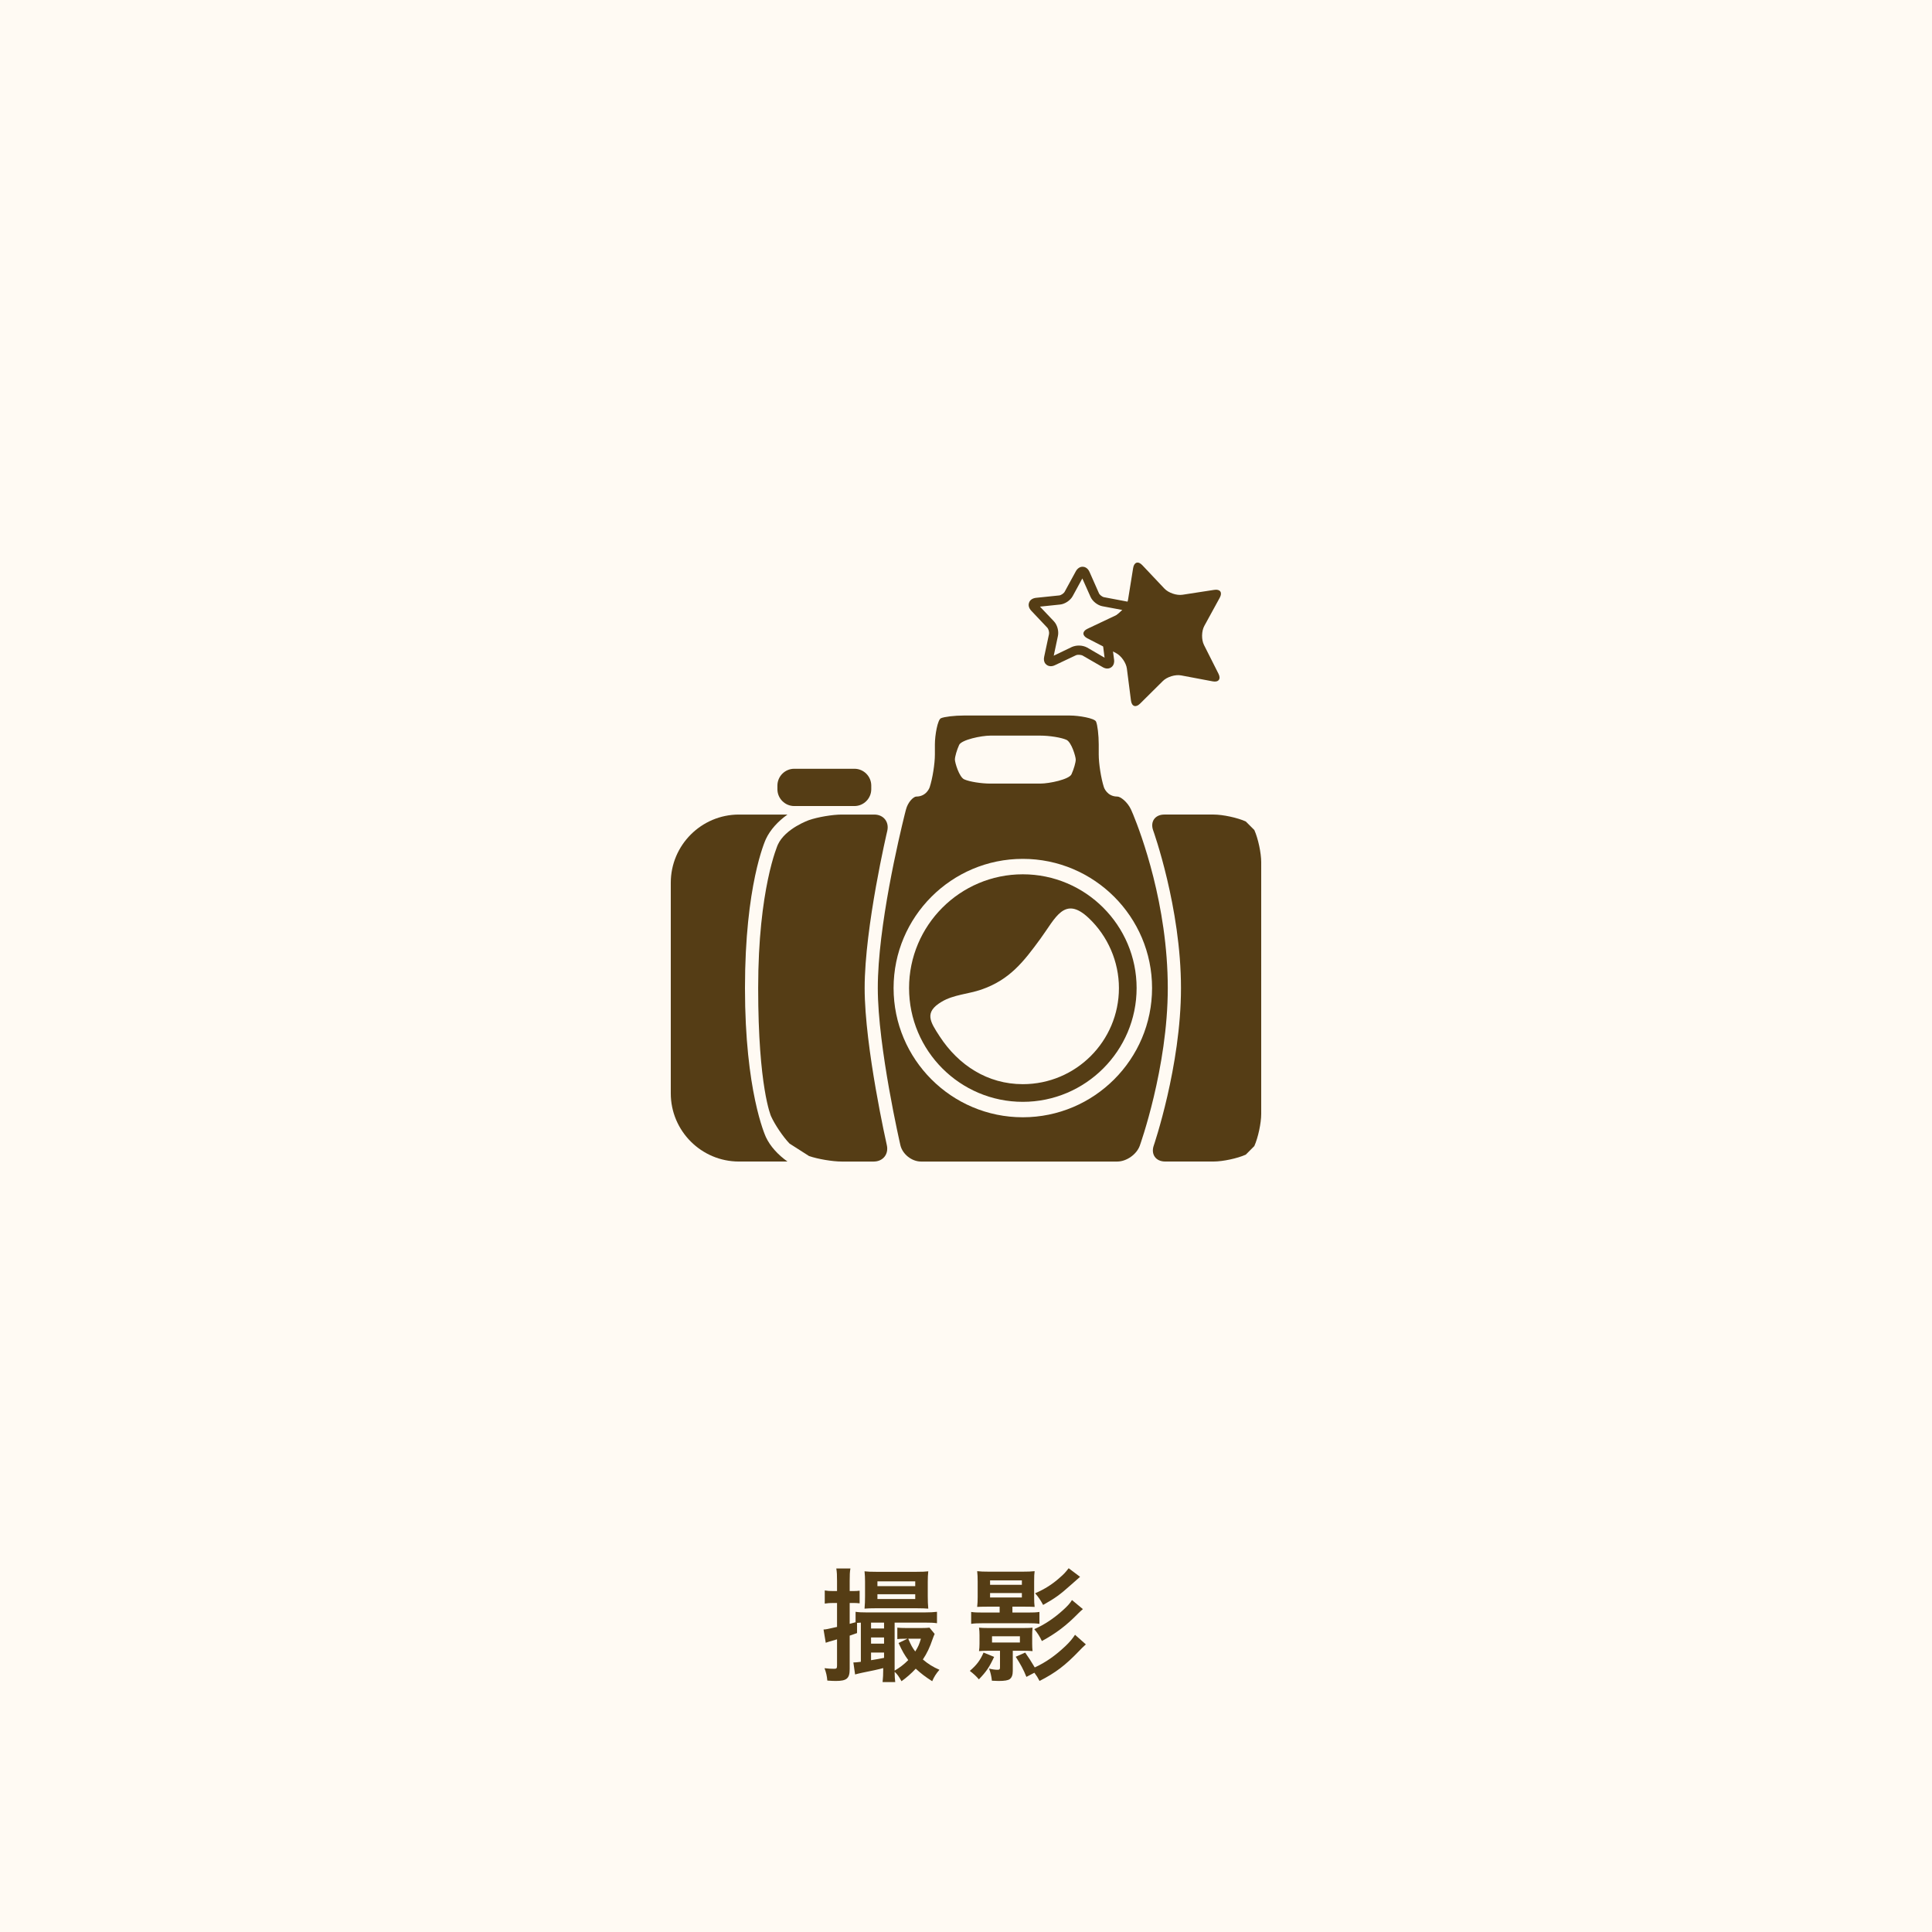
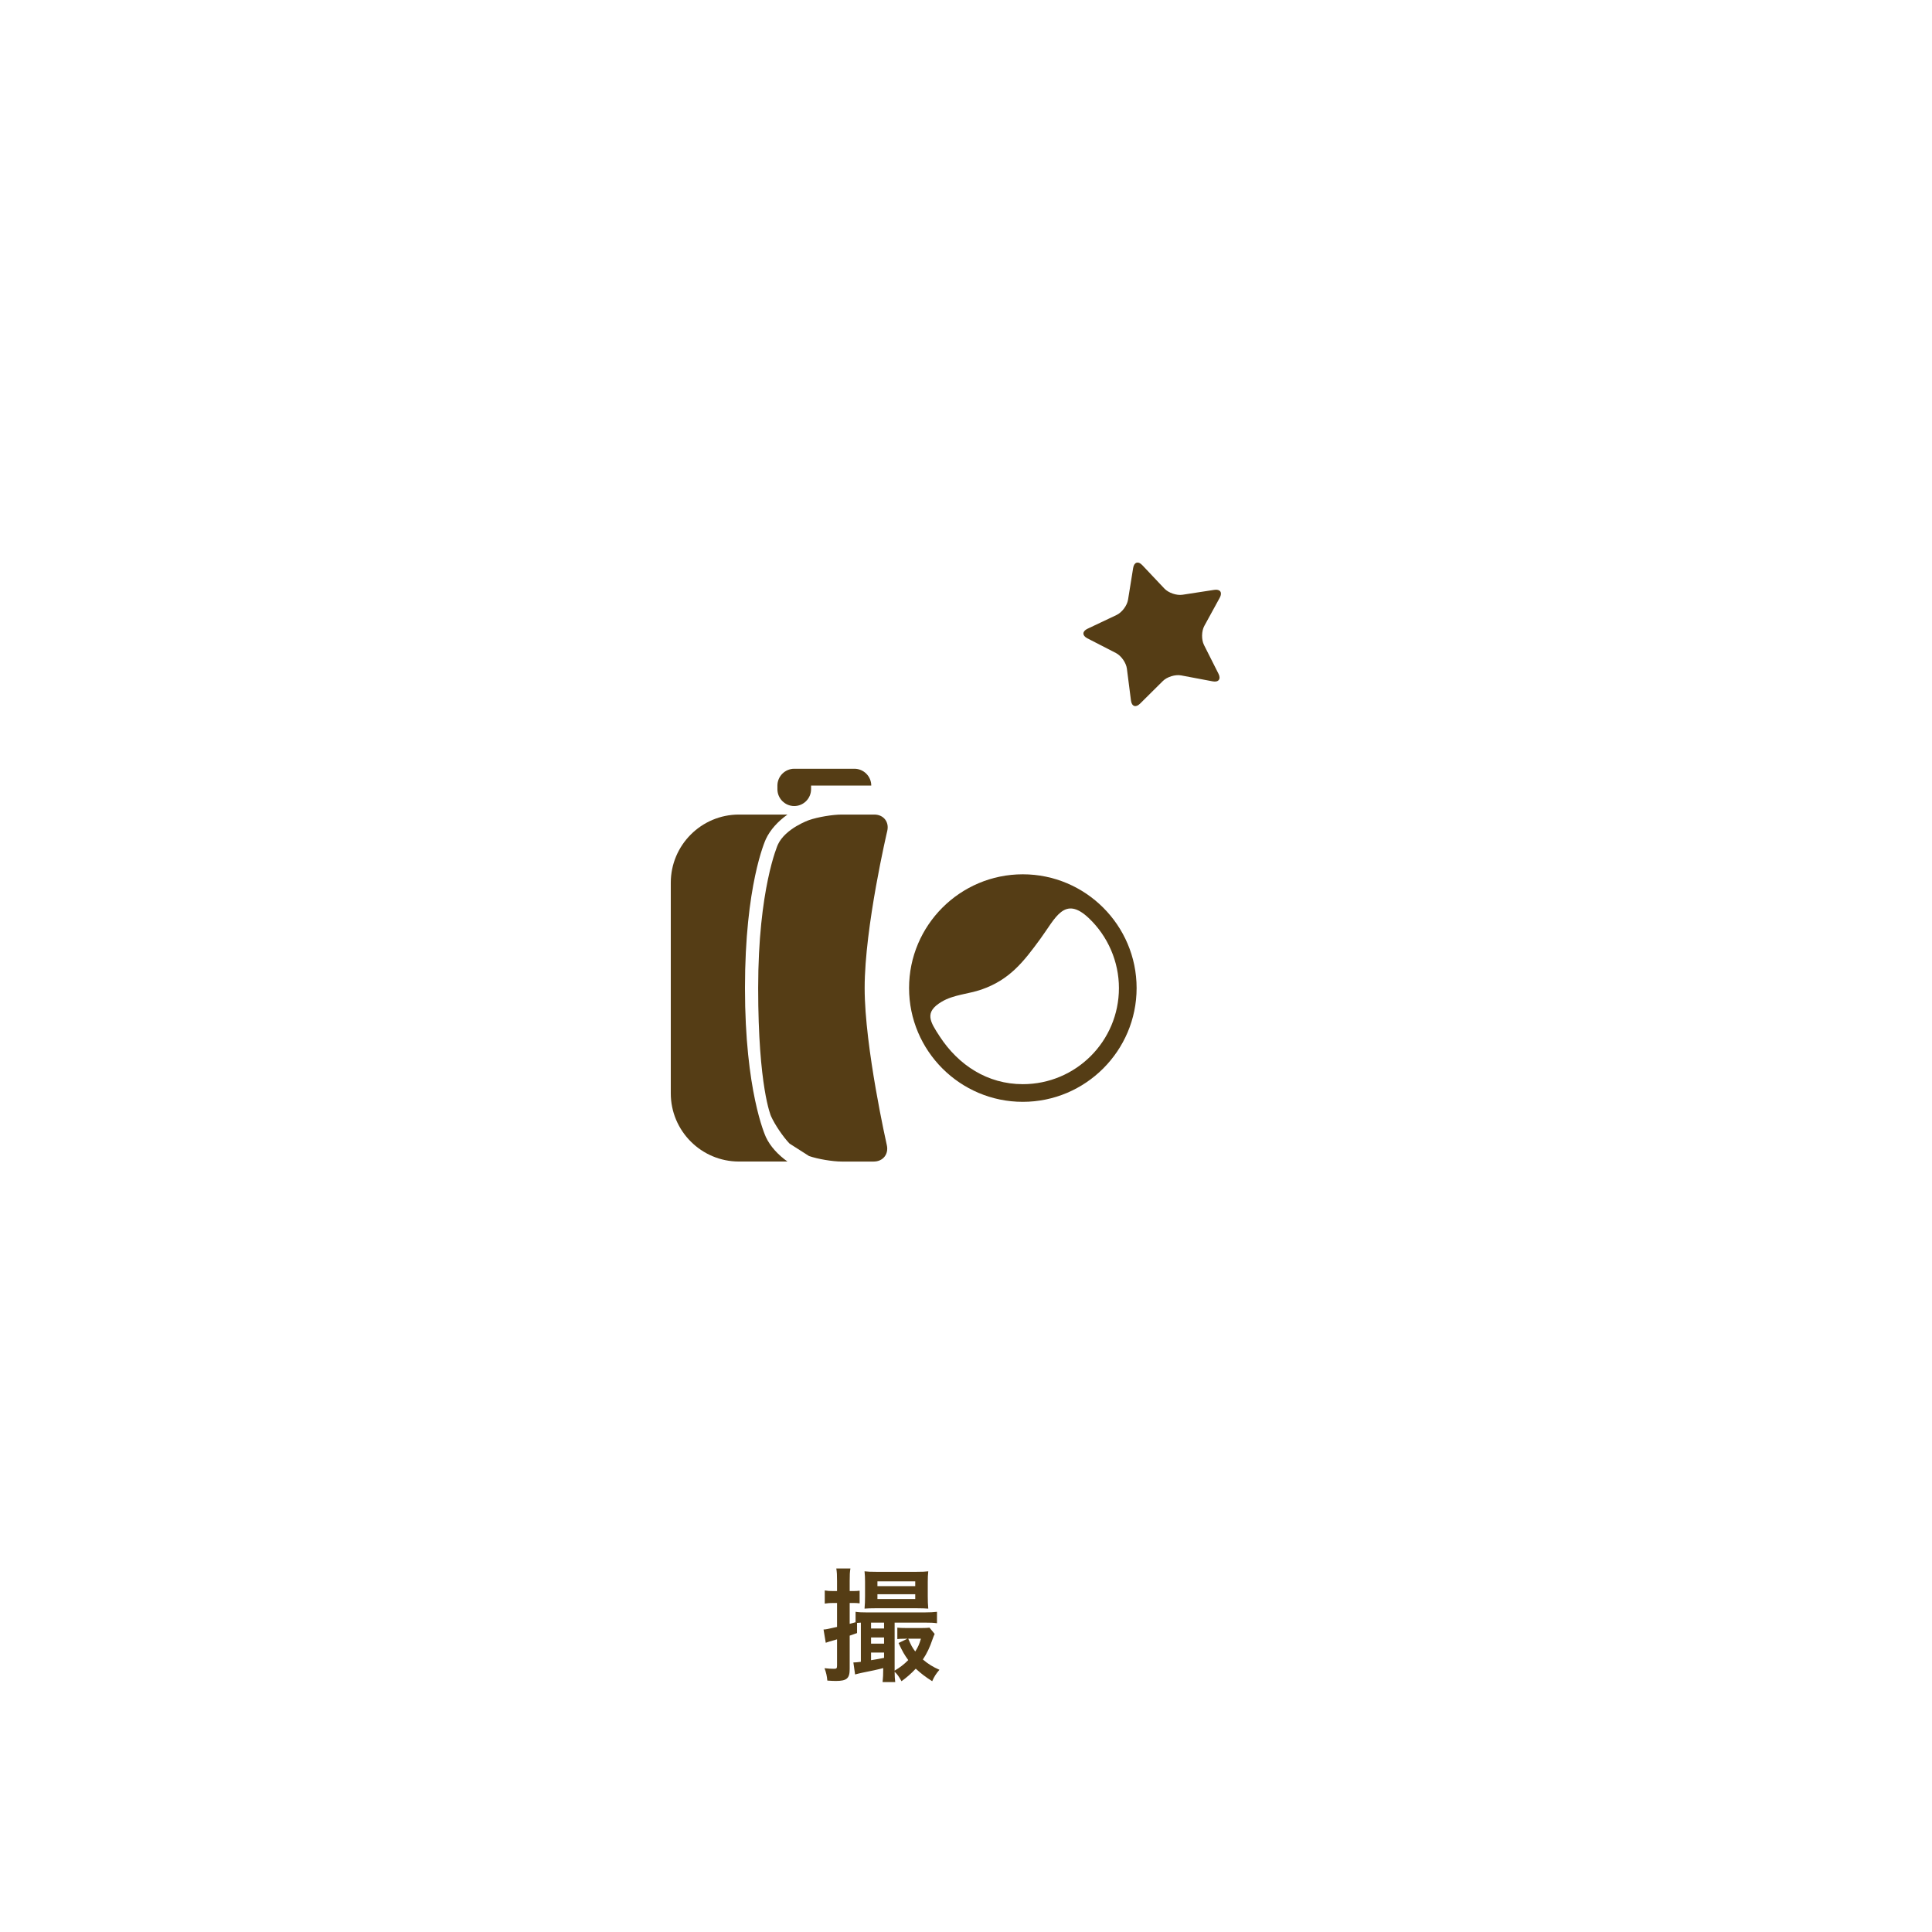
<svg xmlns="http://www.w3.org/2000/svg" version="1.1" id="レイヤー_1" x="0px" y="0px" viewBox="0 0 220.4 220.402" style="enable-background:new 0 0 220.4 220.402;" xml:space="preserve">
  <style type="text/css">
	.st0{fill:#FFFAF3;}
	.st1{fill:#553D15;}
</style>
-   <rect y="0" class="st0" width="220.4" height="220.402" />
  <g>
    <g>
      <g>
        <g>
          <g>
            <path class="st1" d="M116.679,99.739c-7.157,0-12.974,5.822-12.974,12.976c0,7.156,5.817,12.981,12.974,12.981       c7.156,0,12.984-5.825,12.984-12.981C129.662,105.561,123.835,99.739,116.679,99.739z M116.683,123.681       c-4.027,0-7.337-2.161-9.484-5.449c-1.097-1.683-1.798-2.746,0.212-3.947c1.351-0.817,3.051-0.883,4.527-1.39       c3.242-1.122,4.815-3.154,6.761-5.818c1.717-2.344,2.724-4.966,5.498-2.349c2.188,2.068,3.449,4.978,3.449,7.986       C127.647,118.774,122.735,123.681,116.683,123.681z" />
          </g>
        </g>
        <g>
          <g>
-             <path class="st1" d="M129.272,92.924c-0.141-0.342-0.229-0.542-0.237-0.551c-0.41-0.903-1.22-1.503-1.568-1.503       c-1.19,0-1.533-1.057-1.533-1.057c-0.325-1.004-0.592-2.69-0.592-3.746v-1.141c0-1.056-0.138-2.23-0.307-2.61       s-1.937-0.69-2.993-0.69h-12.093c-1.056,0-2.23,0.139-2.609,0.31s-0.689,1.935-0.689,2.991v1.141       c0,1.056-0.268,2.741-0.595,3.745c0,0-0.345,1.058-1.53,1.058c-0.283,0-0.944,0.571-1.18,1.503c0,0.01-0.051,0.21-0.142,0.551       c-0.612,2.478-3.066,12.776-3.066,19.791c0,6.764,2.576,17.921,2.576,17.921c0.238,1.029,1.296,1.871,2.352,1.871H120.1       c1.056,0,2.784,0,3.839,0h3.515c1.056,0,2.212-0.813,2.57-1.806c0,0,3.194-8.88,3.194-17.985       C133.218,103.202,130.147,95.053,129.272,92.924z M108.934,86.653c0-0.334,0.217-1.086,0.482-1.671       c0.265-0.585,2.514-1.064,3.57-1.064h5.683c1.056,0,2.399,0.215,2.984,0.478s1.065,1.922,1.065,2.256s-0.217,1.087-0.482,1.673       c-0.265,0.586-2.511,1.066-3.567,1.066h-5.683c-1.056,0-2.399-0.216-2.986-0.481C109.414,88.647,108.934,86.987,108.934,86.653       z M116.679,127.457c-8.132,0-14.74-6.61-14.74-14.742c0-8.127,6.608-14.737,14.74-14.737c8.132,0,14.747,6.61,14.747,14.737       C131.426,120.847,124.811,127.457,116.679,127.457z" />
-           </g>
+             </g>
        </g>
        <g>
-           <path class="st1" d="M142.116,93.711c-0.963-0.433-2.615-0.788-3.67-0.788h-5.625c-1.056,0-1.627,0.813-1.27,1.806      c0,0,3.174,8.819,3.174,17.985c0,8.903-3.109,17.975-3.109,17.975c-0.342,0.999,0.241,1.816,1.297,1.816h5.532      c1.056,0,2.708-0.353,3.672-0.784l0.974-0.98c0.432-0.963,0.786-2.615,0.786-3.671V98.358c0-1.056-0.354-2.708-0.786-3.671      L142.116,93.711z" />
-         </g>
+           </g>
        <g>
          <path class="st1" d="M101.217,94.792c0.242-1.028-0.423-1.868-1.479-1.868h-3.71c-1.056,0-2.736,0.284-3.733,0.631      c0,0-2.704,0.94-3.56,2.804c-0.017,0.049-2.244,5.032-2.244,16.357c0,11.327,1.463,14.609,1.463,14.609      c0.43,0.964,1.382,2.374,2.117,3.133l2.224,1.421c0.998,0.346,2.678,0.629,3.734,0.629h3.644c1.056,0,1.729-0.842,1.495-1.872      c0,0-2.529-11.155-2.529-17.919C98.638,105.729,101.217,94.792,101.217,94.792z" />
        </g>
        <g>
          <path class="st1" d="M87.369,129.711c-0.095-0.212-2.383-5.278-2.383-16.996c0-11.713,2.288-16.779,2.383-16.991      c0.498-1.073,1.402-2.047,2.466-2.8h-5.539c-4.283,0-7.774,3.488-7.774,7.778v24.028c0,4.288,3.491,7.776,7.774,7.776h5.539      C88.772,131.755,87.867,130.779,87.369,129.711z" />
        </g>
        <g>
-           <path class="st1" d="M99.392,89.619c0-1.056-0.864-1.92-1.92-1.92h-6.866c-1.056,0-1.92,0.864-1.92,1.92v0.414      c0,1.056,0.864,1.92,1.92,1.92h6.866c1.056,0,1.92-0.864,1.92-1.92V89.619z" />
+           <path class="st1" d="M99.392,89.619c0-1.056-0.864-1.92-1.92-1.92h-6.866c-1.056,0-1.92,0.864-1.92,1.92v0.414      c0,1.056,0.864,1.92,1.92,1.92c1.056,0,1.92-0.864,1.92-1.92V89.619z" />
        </g>
      </g>
      <g>
        <path class="st1" d="M129.269,64.79c0.108-0.668,0.576-0.812,1.04-0.32l2.523,2.672c0.465,0.492,1.392,0.81,2.061,0.707     l3.632-0.559c0.669-0.103,0.95,0.298,0.625,0.892l-1.763,3.22c-0.325,0.594-0.342,1.574-0.037,2.178l1.653,3.279     c0.305,0.604,0.01,0.996-0.655,0.87l-3.607-0.68c-0.665-0.125-1.602,0.162-2.082,0.638l-2.609,2.589     c-0.48,0.477-0.944,0.317-1.03-0.354l-0.467-3.645c-0.086-0.671-0.649-1.474-1.251-1.783l-3.261-1.677     c-0.602-0.309-0.594-0.8,0.018-1.089l3.318-1.571c0.612-0.29,1.2-1.073,1.308-1.741L129.269,64.79z" />
      </g>
      <g>
        <g>
-           <path class="st1" d="M126.32,76.266c-0.163,0-0.349-0.051-0.52-0.154l-2.305-1.332c-0.127-0.073-0.549-0.127-0.754-0.029      l-2.403,1.136c-0.417,0.203-0.83,0.124-1.071-0.166c-0.171-0.2-0.22-0.485-0.149-0.8l0.554-2.595      c0.041-0.21-0.056-0.573-0.207-0.729l-1.822-1.929c-0.268-0.288-0.361-0.624-0.247-0.922c0.103-0.307,0.393-0.498,0.786-0.547      l2.644-0.273c0.212-0.019,0.527-0.229,0.629-0.419l1.271-2.332c0.183-0.332,0.468-0.522,0.768-0.522      c0.164,0,0.554,0.054,0.795,0.585l1.073,2.429c0.083,0.2,0.383,0.429,0.598,0.464l2.615,0.493      c0.383,0.073,0.646,0.295,0.737,0.598c0.09,0.312-0.027,0.641-0.32,0.905l-1.973,1.776c-0.168,0.146-0.295,0.495-0.271,0.707      l0.344,2.639c0.051,0.385-0.073,0.627-0.193,0.759C126.75,76.176,126.55,76.266,126.32,76.266z M123.081,73.644      c0.351,0,0.681,0.088,0.942,0.229l1.985,1.156l-0.288-2.283c-0.073-0.551,0.183-1.246,0.6-1.62l1.71-1.542l-2.264-0.424      c-0.551-0.1-1.132-0.561-1.359-1.071l-0.937-2.1l-1.1,2.017c-0.268,0.493-0.888,0.905-1.442,0.959l-2.288,0.239l1.586,1.671      c0.388,0.407,0.58,1.124,0.461,1.671l-0.478,2.254l2.081-1C122.513,73.708,122.788,73.644,123.081,73.644z" />
-         </g>
+           </g>
      </g>
    </g>
  </g>
  <g>
    <g>
      <path class="st1" d="M95.039,182.866c-0.336,0-0.616,0.014-0.952,0.07v-1.5c0.322,0.057,0.561,0.07,0.967,0.07h0.434v-1.135    c0-0.699-0.014-1.021-0.084-1.443h1.611c-0.07,0.406-0.084,0.729-0.084,1.43v1.148h0.42c0.294,0,0.463-0.014,0.715-0.041v1.441    c-0.267-0.027-0.448-0.041-0.715-0.041h-0.42v2.381c0.336-0.084,0.42-0.111,0.672-0.182v-1.191c0.406,0.057,0.715,0.07,1.275,0.07    h6.598c0.644,0,1.036-0.027,1.414-0.07v1.303c-0.378-0.057-0.714-0.07-1.358-0.07h-3.474v5.477    c0.574-0.336,1.078-0.713,1.555-1.203c-0.42-0.574-0.673-0.996-1.106-1.947l1.008-0.49h-0.279c-0.477,0-0.631,0.014-0.869,0.041    v-1.303c0.309,0.029,0.547,0.043,1.037,0.043h1.694c0.448,0,0.715-0.014,0.938-0.043l0.589,0.715    c-0.099,0.238-0.126,0.279-0.225,0.561c-0.336,0.994-0.645,1.639-1.12,2.354c0.588,0.504,1.148,0.854,1.891,1.176    c-0.392,0.449-0.616,0.812-0.826,1.303c-0.812-0.518-1.261-0.867-1.877-1.428c-0.49,0.531-1.106,1.064-1.625,1.428    c-0.294-0.531-0.462-0.77-0.784-1.078c0,0.531,0.027,0.826,0.069,1.176h-1.442c0.056-0.545,0.07-0.881,0.07-1.428v-0.168    c-0.49,0.141-1.471,0.35-2.396,0.531c-0.309,0.07-0.631,0.141-0.812,0.197l-0.196-1.373c0.042,0,0.07,0,0.099,0    c0.153,0,0.294-0.014,0.756-0.07v-4.469c-0.196,0.014-0.28,0.014-0.435,0.029v1.162c-0.392,0.141-0.518,0.182-0.84,0.293v3.811    c0,1.078-0.336,1.359-1.597,1.359c-0.21,0-0.561-0.014-0.953-0.043c-0.056-0.574-0.126-0.883-0.322-1.414    c0.49,0.057,0.743,0.07,1.093,0.07c0.28,0,0.336-0.057,0.336-0.379v-2.982c-0.966,0.279-1.022,0.293-1.288,0.391l-0.252-1.512    c0.322-0.014,0.336-0.029,1.54-0.295v-2.73H95.039z M99.9,183.468c-0.519,0-0.925,0.014-1.275,0.043    c0.042-0.406,0.057-0.967,0.057-1.402v-1.693c0-0.422-0.015-0.742-0.057-1.164c0.379,0.043,0.659,0.057,1.331,0.057h4.608    c0.687,0,0.953-0.014,1.331-0.057c-0.042,0.422-0.057,0.701-0.057,1.219v1.625c0,0.463,0.015,1.01,0.057,1.416    c-0.336-0.029-0.742-0.043-1.247-0.043H99.9z M100.852,185.779v-0.672h-1.484v0.672H100.852z M100.852,187.503v-0.701h-1.484    v0.701H100.852z M99.368,189.394c0.84-0.141,0.854-0.141,1.484-0.266v-0.604h-1.484V189.394z M100.096,180.947h4.313V180.4h-4.313    V180.947z M100.096,182.417h4.313v-0.547h-4.313V182.417z M103.612,186.943c0.322,0.756,0.462,1.008,0.798,1.457    c0.337-0.533,0.477-0.869,0.645-1.457H103.612z" />
-       <path class="st1" d="M113.408,189.015c-0.561,1.205-0.883,1.668-1.737,2.564c-0.322-0.379-0.588-0.617-1.036-0.967    c0.784-0.674,1.177-1.191,1.568-2.088L113.408,189.015z M112.693,183.286c-0.588,0-0.98,0.014-1.218,0.027    c0.042-0.35,0.056-0.729,0.056-1.121v-1.777c0-0.506-0.014-0.828-0.056-1.178c0.378,0.043,0.728,0.057,1.358,0.057h3.81    c0.574,0,1.009-0.014,1.387-0.057c-0.042,0.309-0.056,0.533-0.056,1.191v1.764c0,0.506,0.014,0.812,0.056,1.121    c-0.224-0.014-0.686-0.027-1.219-0.027h-1.316v0.672h1.681c0.715,0,1.037-0.014,1.401-0.07v1.359    c-0.393-0.057-0.742-0.07-1.401-0.07h-4.973c-0.658,0-1.036,0.014-1.414,0.07v-1.359c0.35,0.057,0.714,0.07,1.414,0.07h1.835    v-0.672H112.693z M112.763,188.316c-0.546,0-0.771,0.014-1.078,0.041c0.042-0.295,0.056-0.518,0.056-0.84v-0.994    c0-0.322-0.014-0.547-0.056-0.842c0.294,0.029,0.476,0.043,1.064,0.043h3.978c0.589,0,0.785-0.014,1.065-0.043    c-0.028,0.268-0.042,0.561-0.042,0.842v0.994c0,0.293,0.014,0.574,0.042,0.84c-0.295-0.027-0.519-0.041-1.065-0.041h-1.19v2.297    c0,0.461-0.112,0.77-0.35,0.938c-0.183,0.141-0.589,0.211-1.261,0.211c-0.196,0-0.379-0.014-0.771-0.029    c-0.057-0.518-0.154-0.938-0.322-1.387c0.308,0.086,0.672,0.141,0.952,0.141c0.238,0,0.294-0.055,0.294-0.279v-1.891H112.763z     M112.946,180.792h3.628v-0.504h-3.628V180.792z M112.946,182.236h3.628v-0.504h-3.628V182.236z M113.169,187.376h3.18v-0.715    h-3.18V187.376z M117.091,191.298c-0.336-0.84-0.672-1.457-1.219-2.297l1.079-0.477c0.42,0.604,0.672,0.98,1.093,1.695    c1.246-0.574,2.325-1.33,3.474-2.41c0.477-0.447,0.841-0.881,1.12-1.316l1.233,1.094c-0.49,0.461-0.49,0.461-0.771,0.756    c-1.555,1.625-2.689,2.492-4.511,3.418c-0.21-0.406-0.308-0.561-0.588-0.939L117.091,191.298z M123.535,183.566    c-0.168,0.141-0.336,0.295-0.546,0.504c-1.331,1.359-2.493,2.242-4.132,3.139c-0.253-0.547-0.519-0.939-0.869-1.359    c1.107-0.477,2.228-1.219,3.25-2.143c0.574-0.518,0.841-0.826,1.051-1.176L123.535,183.566z M123.213,179.882    c-0.042,0.027-0.393,0.336-1.065,0.939c-1.218,1.092-1.778,1.498-3.151,2.268c-0.294-0.545-0.504-0.867-0.91-1.33    c1.12-0.49,1.933-1.008,2.773-1.75c0.519-0.449,0.672-0.617,1.051-1.107L123.213,179.882z" />
    </g>
  </g>
</svg>